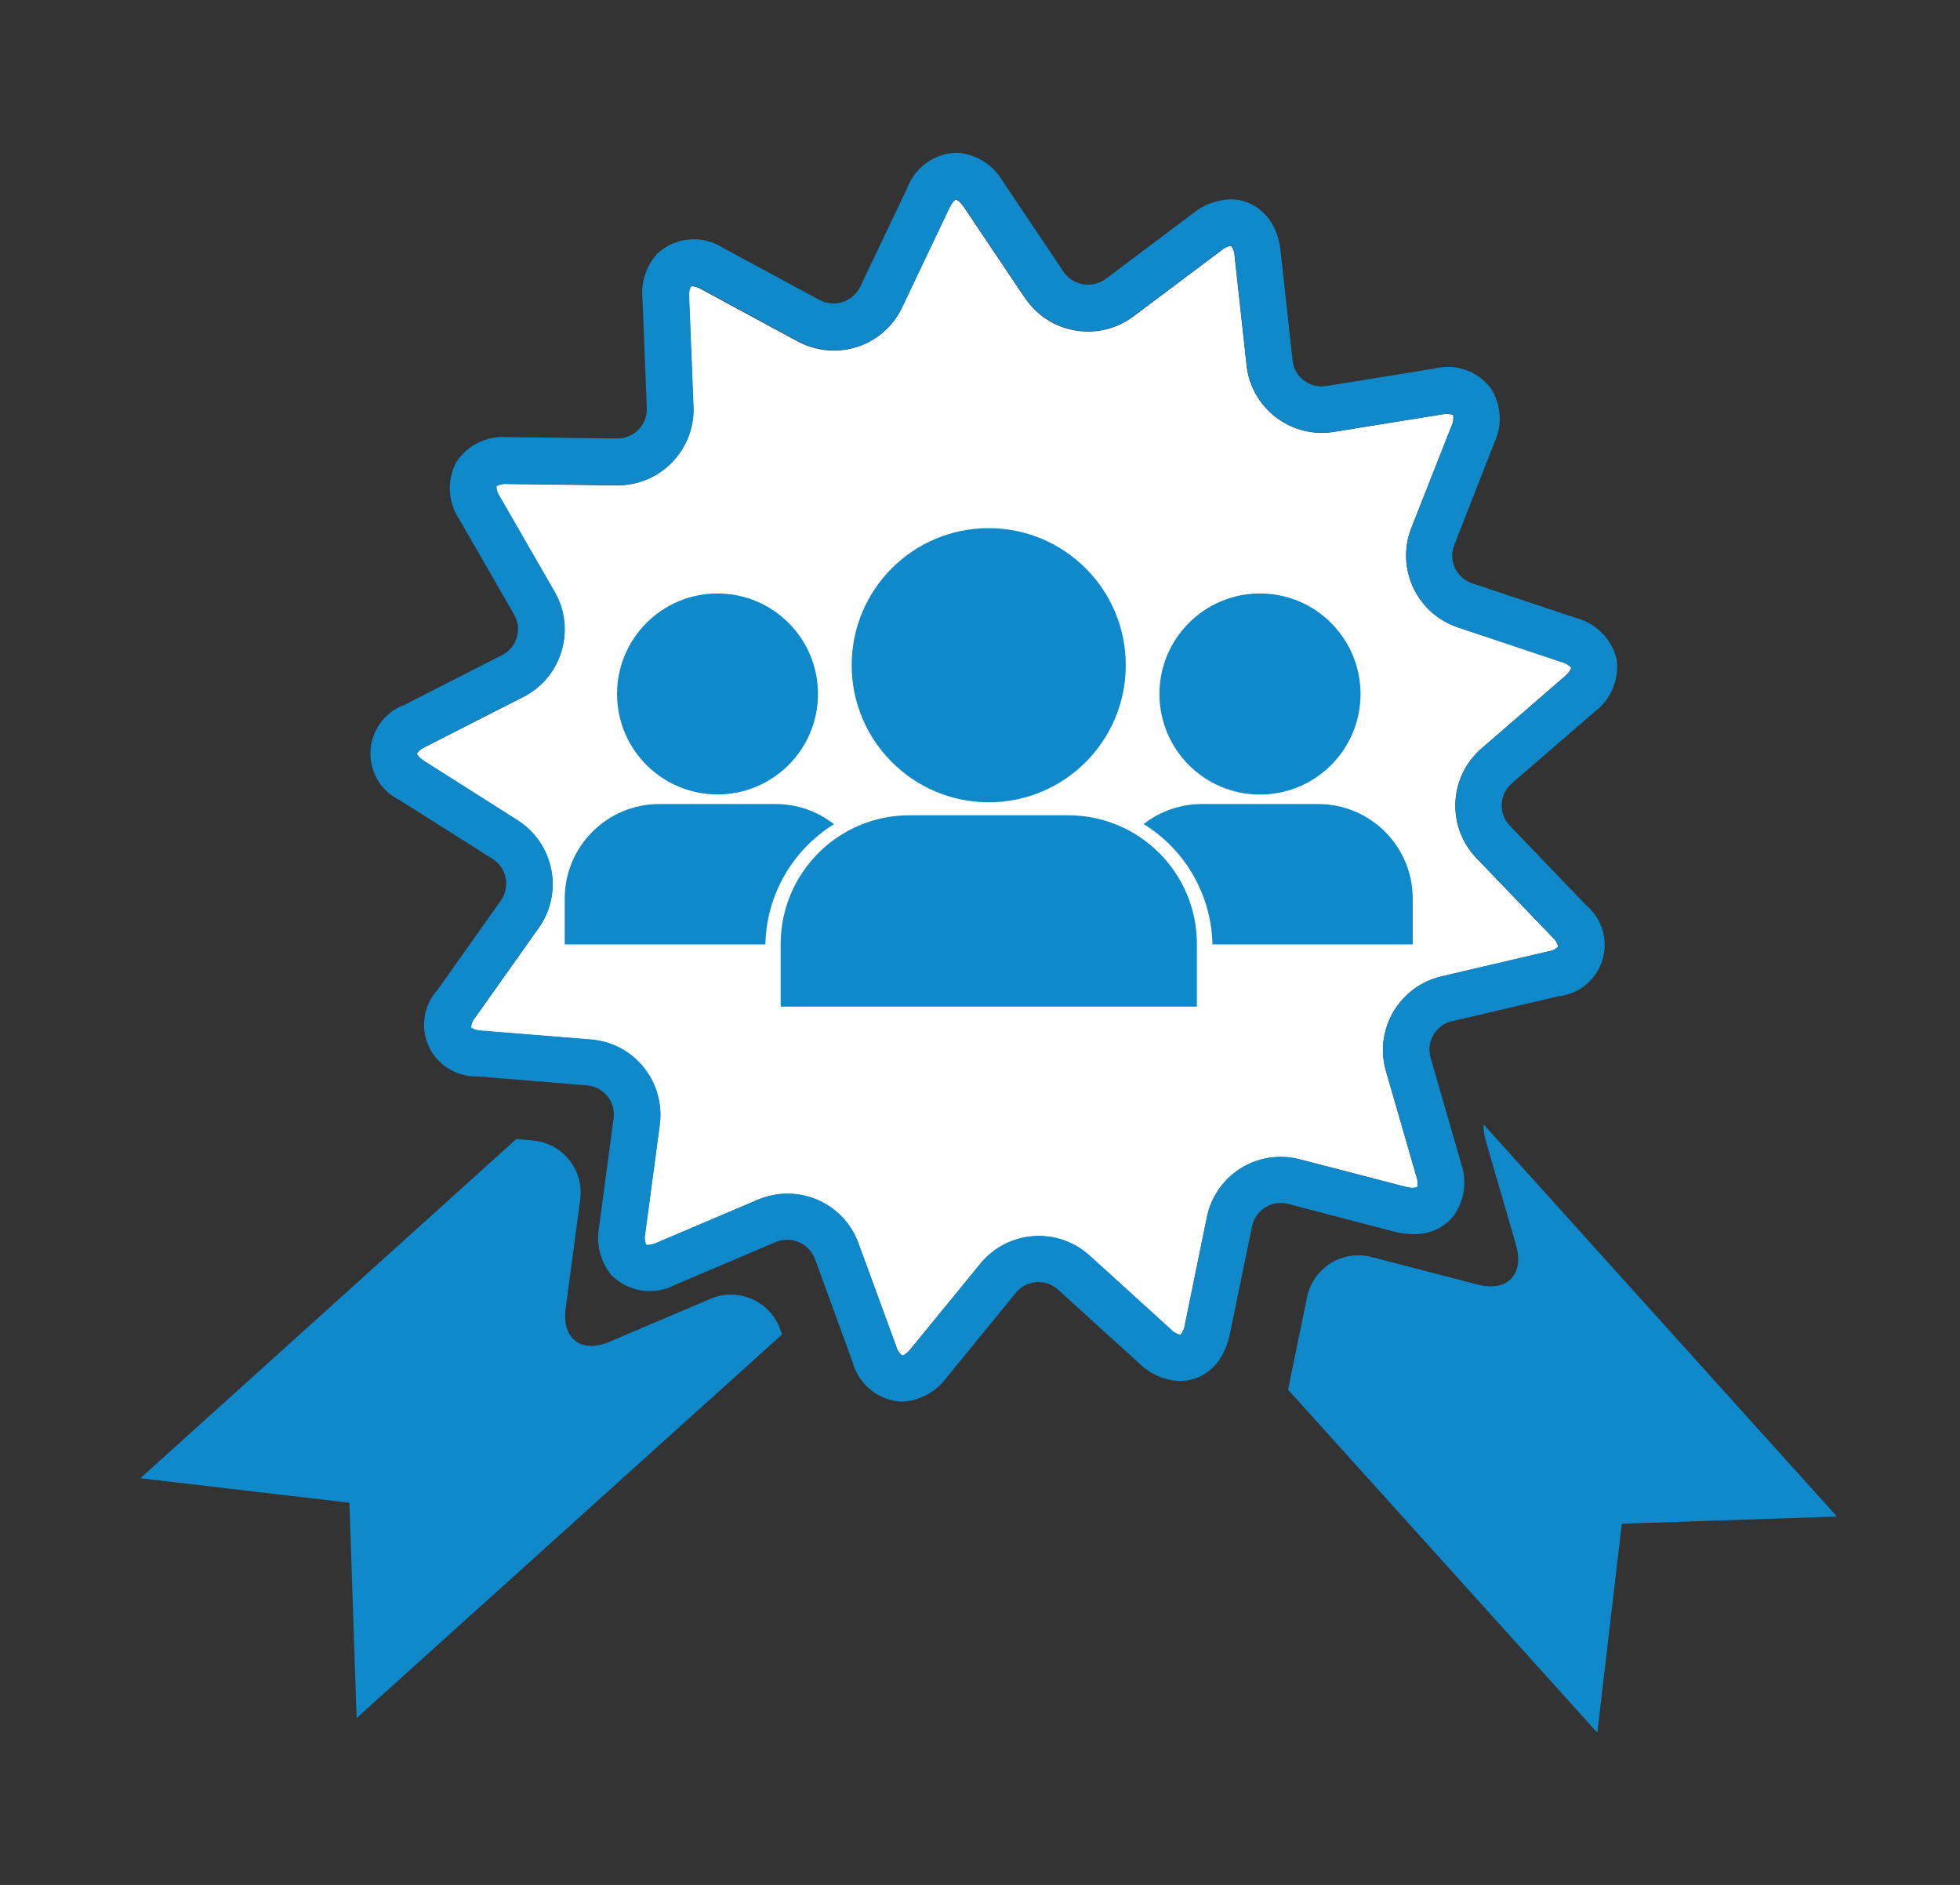
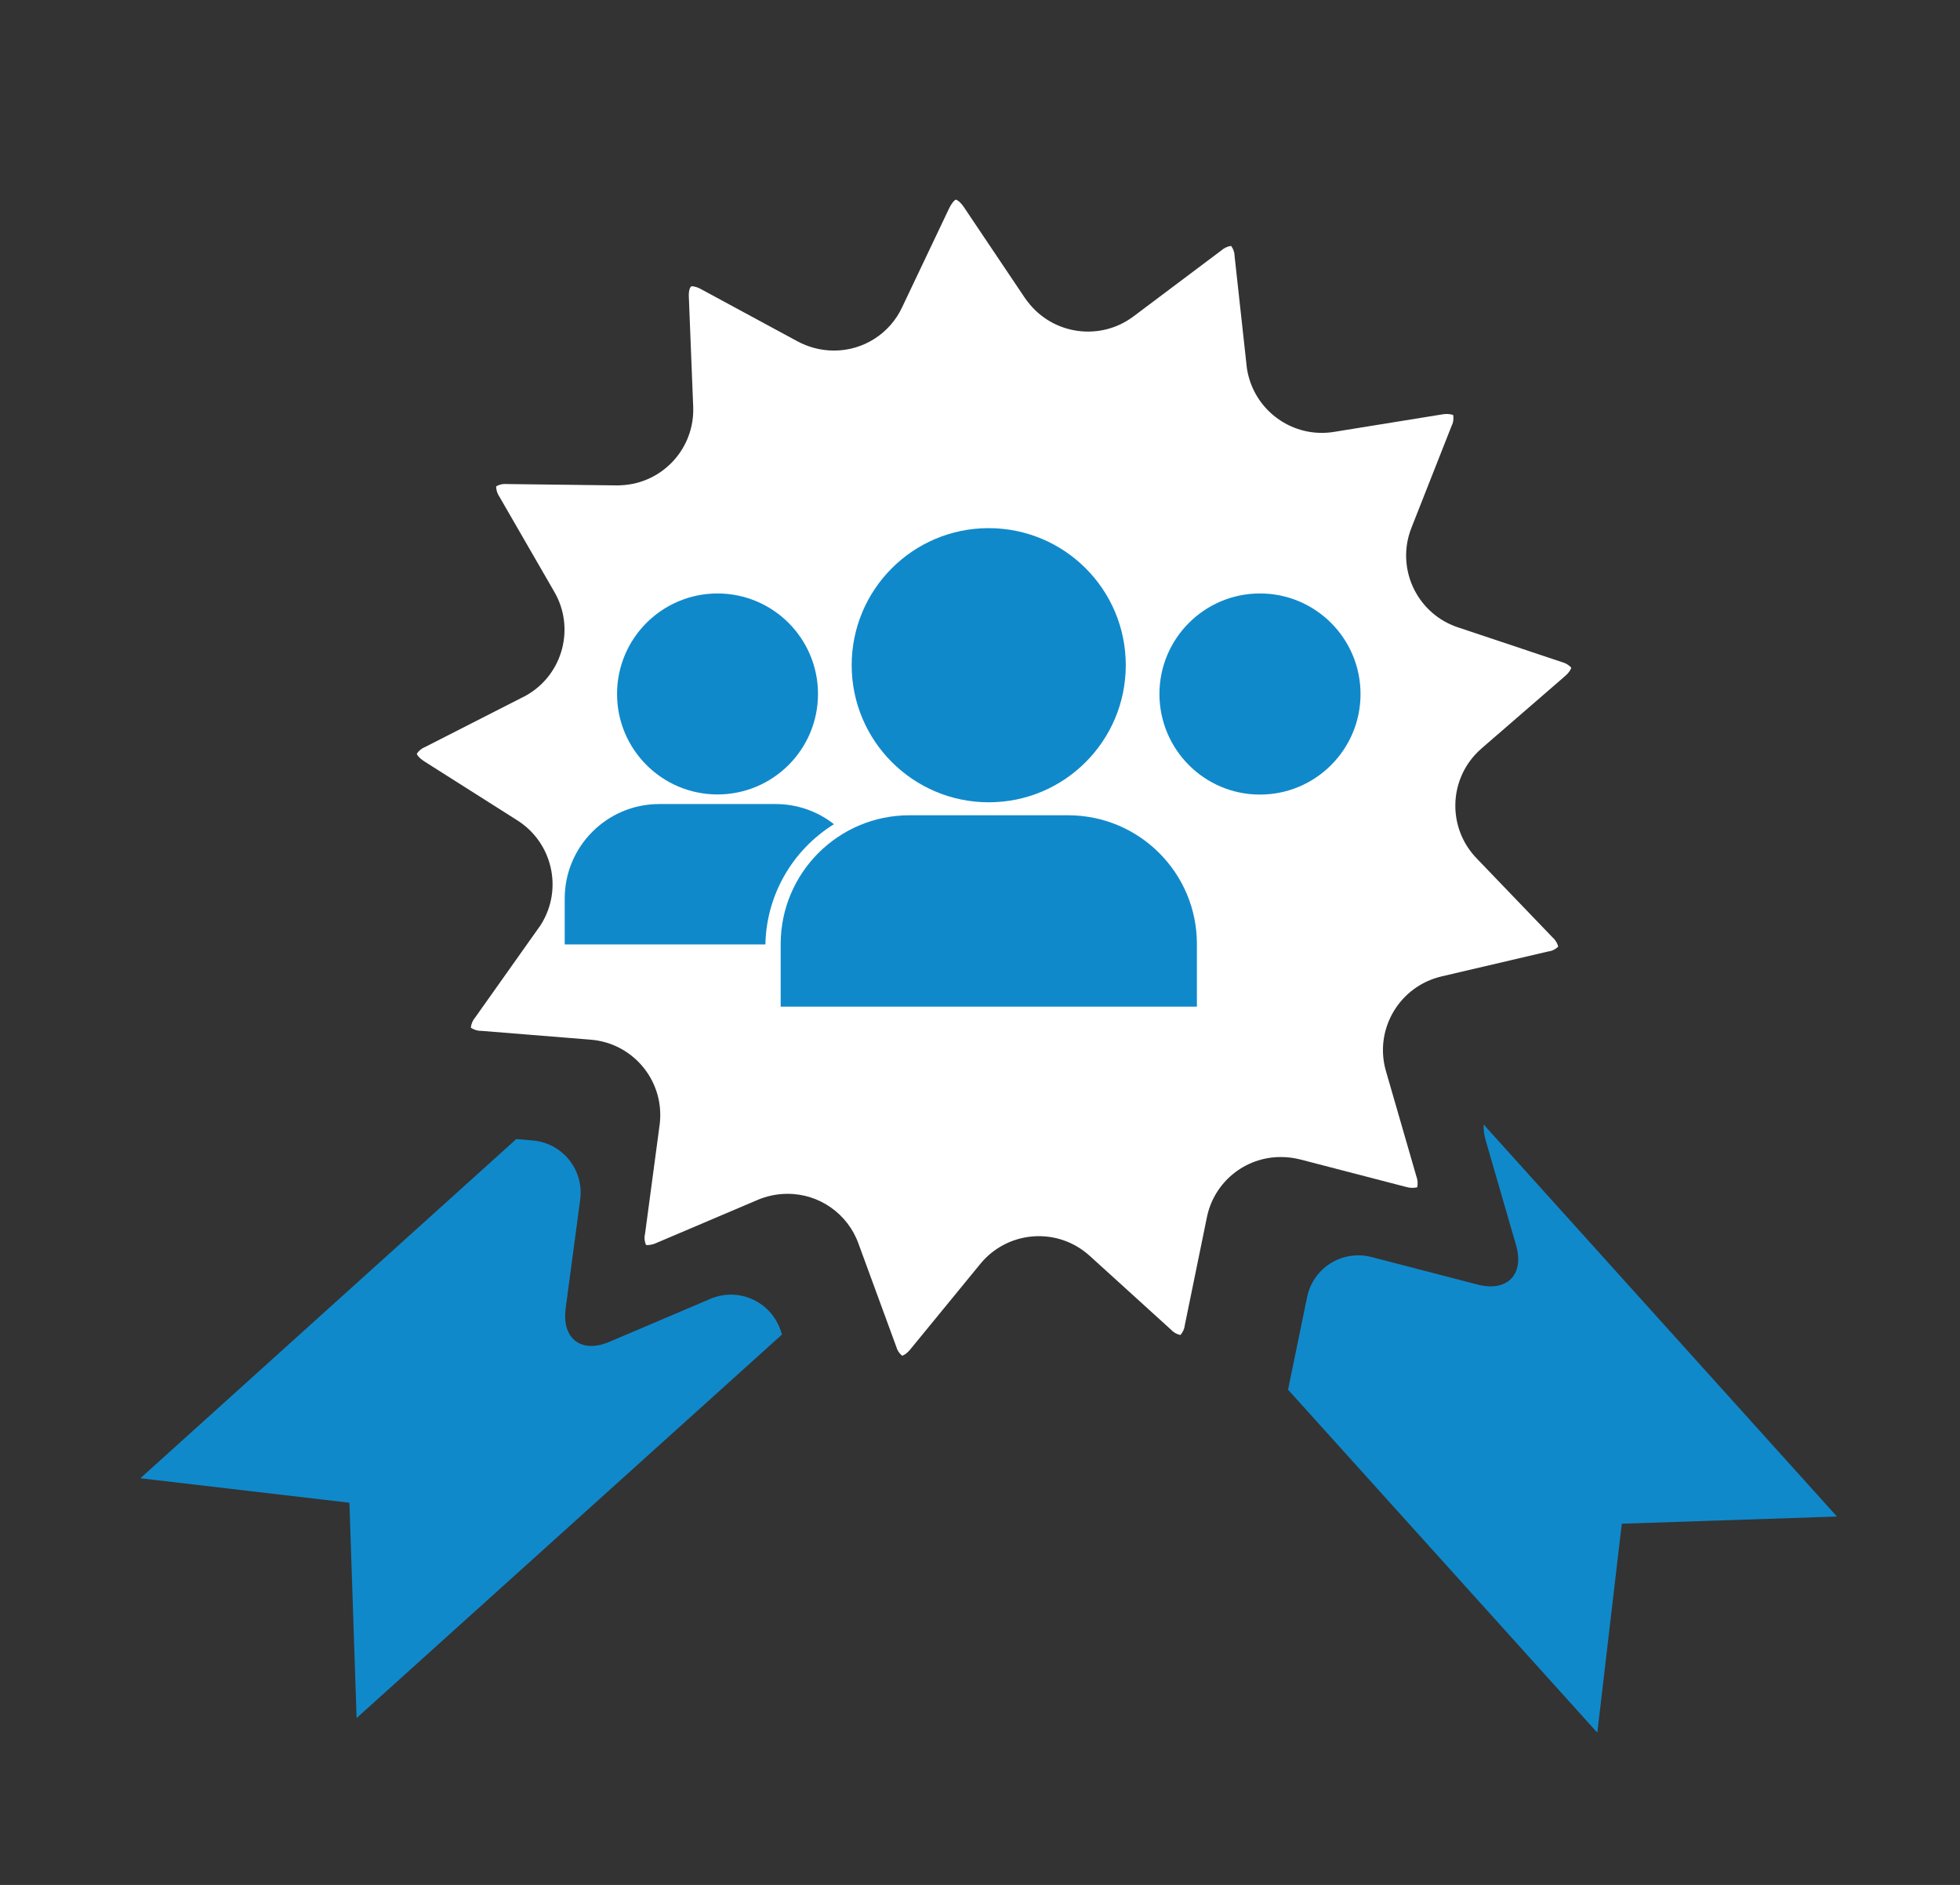
<svg xmlns="http://www.w3.org/2000/svg" version="1.1" id="Calque_1" x="0px" y="0px" viewBox="0 0 144.94 139.37" style="enable-background:new 0 0 144.94 139.37;" xml:space="preserve">
  <rect x="0" y="0" width="144.94" height="139.37" fill="#333333" stroke="none" />
  <style type="text/css">
	.st0{fill:#1089CB;}
	.st1{fill:#0E89CB;}
	.st2{fill:#1A171B;}
	.st3{fill:#E85E3F;}
	.st4{fill:#008F39;}
	.st5{fill:#911D7F;}
	.st6{fill:#045AA3;}
	.st7{fill:#C41D20;}
	.st8{clip-path:url(#SVGID_00000158015593315802838430000016846835782031849645_);}
	.st9{clip-path:url(#SVGID_00000126295507670216202800000000863663591067884197_);}
	.st10{clip-path:url(#SVGID_00000066488134353455640010000017472963287871178129_);}
	.st11{clip-path:url(#SVGID_00000091734904051240986830000011045405449507946428_);}
	.st12{clip-path:url(#SVGID_00000178888412694342330200000015754367943083325111_);}
	.st13{fill:none;stroke:#045AA3;stroke-width:0.6;stroke-miterlimit:10;}
	.st14{fill:#FFFFFF;}
	.st15{fill:#153D6B;}
	.st16{fill-rule:evenodd;clip-rule:evenodd;fill:#1089CB;}
	.st17{fill-rule:evenodd;clip-rule:evenodd;fill:#FFFFFF;}
	.st18{fill:none;}
	.st19{fill-rule:evenodd;clip-rule:evenodd;fill:#153D6B;}
	.st20{fill:#129BD8;}
	.st21{enable-background:new    ;}
</style>
  <path class="st14" d="M115.7,50.02c0.41-0.35,0.49-0.61,0.49-0.66c-0.19-0.2-0.43-0.34-0.7-0.41l-7.66-2.56  c-2.93-0.96-4.53-4.12-3.57-7.05c0,0,0,0,0,0c0.04-0.11,0.08-0.22,0.12-0.33l2.96-7.51c0.13-0.25,0.17-0.54,0.12-0.82  c-0.26-0.08-0.54-0.09-0.81-0.04l-7.98,1.29c-3.05,0.51-5.94-1.56-6.45-4.62c0,0,0,0,0,0c-0.02-0.11-0.03-0.22-0.04-0.32l-0.88-8.03  c0-0.28-0.09-0.55-0.26-0.78c-0.27,0.04-0.53,0.16-0.74,0.35l-6.46,4.85c-2.47,1.87-5.98,1.38-7.85-1.08  c-0.07-0.09-0.13-0.18-0.2-0.27l-4.5-6.7c-0.3-0.45-0.55-0.56-0.6-0.57c-0.05,0-0.26,0.16-0.5,0.64l-3.47,7.3  c-0.91,1.97-2.89,3.23-5.06,3.22c-0.94,0-1.87-0.24-2.7-0.69l-7.1-3.84c-0.22-0.13-0.46-0.21-0.71-0.23  c-0.1,0.03-0.24,0.27-0.21,0.81l0.32,8.07c0.14,3.08-2.24,5.7-5.33,5.84c0,0,0,0,0,0c-0.1,0-0.19,0.01-0.29,0.01l-8.15-0.1  c-0.28-0.03-0.56,0.03-0.8,0.17c0,0.28,0.09,0.55,0.25,0.78l4.04,7c1.56,2.66,0.66,6.09-2,7.64c0,0,0,0,0,0  c-0.1,0.06-0.21,0.12-0.32,0.17l-7.2,3.67c-0.26,0.1-0.49,0.28-0.64,0.52c0.01,0.04,0.12,0.28,0.58,0.57l6.83,4.33  c2.62,1.64,3.42,5.09,1.78,7.71c0,0,0,0,0,0c-0.06,0.1-0.13,0.2-0.2,0.29l-4.67,6.59c-0.18,0.21-0.3,0.48-0.32,0.76  c0.23,0.15,0.51,0.24,0.78,0.23l8.05,0.65c3.08,0.23,5.39,2.91,5.16,5.99c0,0,0,0,0,0c-0.01,0.12-0.02,0.25-0.04,0.37l-1.07,8  c-0.07,0.27-0.04,0.56,0.07,0.82l0.13,0.01c0.23-0.01,0.46-0.07,0.67-0.17l7.43-3.16c0.7-0.3,1.46-0.46,2.23-0.46  c2.36-0.01,4.47,1.48,5.26,3.7l2.78,7.58c0.07,0.27,0.22,0.51,0.44,0.69c0.06-0.01,0.31-0.1,0.64-0.51l5.12-6.25  c1.94-2.4,5.46-2.78,7.86-0.84c0.09,0.07,0.18,0.15,0.27,0.23l5.98,5.43c0.19,0.21,0.43,0.35,0.71,0.41  c0.19-0.21,0.3-0.47,0.33-0.75l1.62-7.91c0.51-2.62,2.81-4.51,5.48-4.5c0.49,0,0.97,0.06,1.44,0.18l7.82,2.03  c0.27,0.08,0.55,0.09,0.82,0.03c0.06-0.27,0.04-0.55-0.06-0.81l-2.24-7.75c-0.88-2.96,0.82-6.07,3.78-6.95c0,0,0,0,0,0  c0.11-0.03,0.23-0.06,0.34-0.09l7.87-1.84c0.28-0.03,0.54-0.16,0.74-0.36c-0.07-0.27-0.22-0.51-0.43-0.69l-5.6-5.83  c-2.15-2.22-2.1-5.76,0.12-7.91c0,0,0,0,0,0c0.08-0.08,0.17-0.16,0.26-0.24L115.7,50.02z" />
  <g>
-     <path class="st0" d="M103.12,91.07c0.46,0.12,0.93,0.18,1.4,0.18c1.18,0.04,2.3-0.48,3.02-1.41c0.77-1.13,0.95-2.55,0.5-3.84   l-2.24-7.76c-0.35-1.14,0.29-2.35,1.43-2.7c0.05-0.02,0.11-0.03,0.17-0.04l7.86-1.84c2.1-0.23,3.61-2.12,3.38-4.22   c-0.11-0.99-0.61-1.9-1.38-2.54l-5.59-5.83c-0.84-0.85-0.83-2.22,0.02-3.05c0,0,0,0,0,0c0.04-0.04,0.08-0.08,0.13-0.12l6.11-5.28   c1.21-0.91,1.83-2.41,1.61-3.91c-0.37-1.47-1.51-2.63-2.98-3.01l-7.66-2.56c-0.58-0.18-1.05-0.6-1.31-1.14   c-0.25-0.55-0.27-1.18-0.04-1.73l2.95-7.52c0.61-1.29,0.52-2.79-0.23-4c-0.96-1.31-2.62-1.9-4.19-1.5l-7.98,1.29   c-1.18,0.2-2.3-0.58-2.5-1.76c-0.01-0.05-0.02-0.11-0.02-0.17l-0.88-8.03c-0.28-2.65-2.06-3.84-3.68-3.84   c-1.02,0.03-2,0.39-2.79,1.03l-6.46,4.85c-0.98,0.72-2.35,0.52-3.08-0.46c0,0,0,0,0,0l-0.05-0.08l-4.51-6.71   c-0.72-1.23-2.01-2.01-3.44-2.08c-1.61,0.07-3.03,1.1-3.6,2.61l-3.47,7.29c-0.53,1.09-1.84,1.56-2.94,1.03   c-0.03-0.01-0.06-0.03-0.08-0.04l-7.11-3.84c-1.53-1-3.54-0.83-4.88,0.41c-0.82,0.9-1.22,2.11-1.1,3.32l0.32,8.07   c0.06,1.19-0.85,2.21-2.04,2.28c-0.06,0-0.12,0-0.18,0l-8.16-0.1c-1.49-0.1-2.92,0.62-3.73,1.88c-0.69,1.34-0.59,2.96,0.25,4.21   l4.03,7c0.61,1.02,0.28,2.35-0.74,2.96c0,0,0,0,0,0c-0.05,0.03-0.1,0.06-0.16,0.08l-7.2,3.67c-1.98,0.73-3,2.93-2.27,4.92   c0.34,0.94,1.04,1.7,1.94,2.13l6.83,4.32c1.02,0.62,1.34,1.95,0.72,2.97c-0.03,0.05-0.07,0.1-0.1,0.15l-4.67,6.59   c-1.42,1.57-1.3,3.99,0.27,5.4c0.74,0.67,1.72,1.02,2.71,0.99l8.05,0.66c1.19,0.08,2.09,1.11,2.01,2.3c0,0,0,0,0,0   c0,0.06-0.01,0.12-0.02,0.18l-1.07,8c-0.23,1.25,0.1,2.54,0.89,3.53c1.24,1.26,3.16,1.57,4.73,0.74l7.43-3.16   c1.12-0.47,2.41,0.05,2.88,1.17c0,0,0,0,0,0c0.01,0.03,0.02,0.06,0.04,0.09l2.77,7.59c0.45,1.67,1.92,2.87,3.65,2.95   c1.31-0.06,2.52-0.71,3.3-1.77l5.11-6.26c0.74-0.93,2.1-1.09,3.03-0.35c0,0,0,0,0,0c0.05,0.04,0.09,0.08,0.14,0.12l5.98,5.43   c0.81,0.8,1.88,1.26,3.01,1.3c1.44,0,3.16-0.92,3.69-3.49l1.63-7.92c0.24-1.18,1.38-1.95,2.56-1.71c0,0,0,0,0,0   c0.04,0.01,0.09,0.02,0.13,0.03L103.12,91.07z M94.72,85.53c-2.67-0.01-4.97,1.88-5.48,4.5l-1.62,7.91   c-0.03,0.28-0.15,0.54-0.33,0.75c-0.27-0.06-0.52-0.2-0.71-0.41l-5.98-5.43c-2.28-2.09-5.81-1.94-7.9,0.34   c-0.08,0.09-0.16,0.18-0.23,0.27l-5.11,6.26c-0.15,0.23-0.38,0.41-0.64,0.51c-0.22-0.18-0.37-0.42-0.44-0.69l-2.78-7.58   c-0.79-2.23-2.89-3.71-5.25-3.71c-0.77,0-1.52,0.16-2.23,0.46l-7.43,3.16c-0.21,0.1-0.44,0.16-0.67,0.17l-0.13-0.01   c-0.11-0.26-0.13-0.54-0.07-0.82l1.07-8.01c0.43-3.05-1.69-5.88-4.75-6.31c0,0,0,0,0,0c-0.12-0.02-0.24-0.03-0.37-0.04l-8.05-0.65   c-0.28,0-0.55-0.08-0.78-0.23c0.02-0.28,0.13-0.55,0.32-0.76l4.67-6.59c1.8-2.51,1.22-6-1.29-7.8c-0.1-0.07-0.19-0.13-0.29-0.2   l-6.83-4.33c-0.46-0.29-0.58-0.53-0.58-0.57c0.01-0.05,0.15-0.28,0.64-0.52l7.2-3.67c2.76-1.38,3.88-4.73,2.5-7.49c0,0,0,0,0,0   c-0.06-0.11-0.12-0.22-0.18-0.33l-4.03-7c-0.16-0.23-0.25-0.5-0.25-0.77c0.24-0.14,0.52-0.2,0.8-0.17l8.15,0.1   c3.09,0.01,5.61-2.48,5.63-5.57c0-0.09,0-0.19-0.01-0.28l-0.32-8.07c-0.02-0.55,0.11-0.78,0.21-0.81c0.25,0.02,0.5,0.1,0.71,0.23   l7.1,3.84c0.83,0.45,1.75,0.68,2.69,0.69c2.17,0.01,4.14-1.25,5.06-3.22l3.47-7.3c0.23-0.49,0.46-0.64,0.49-0.64   c0.04-0.01,0.29,0.11,0.6,0.57L75.8,22c1.72,2.57,5.19,3.27,7.77,1.55c0,0,0,0,0,0c0.09-0.06,0.18-0.13,0.27-0.2l6.47-4.84   c0.21-0.19,0.46-0.31,0.74-0.34c0.17,0.22,0.26,0.5,0.26,0.78l0.88,8.03c0.33,3.08,3.09,5.31,6.16,4.98c0,0,0,0,0,0   c0.11-0.01,0.22-0.03,0.32-0.04l7.98-1.29c0.27-0.05,0.55-0.04,0.81,0.04c0.05,0.28,0.01,0.56-0.12,0.81l-2.96,7.52   c-1.15,2.87,0.25,6.13,3.13,7.28c0,0,0,0,0,0c0.11,0.04,0.21,0.08,0.32,0.12l7.66,2.56c0.27,0.06,0.51,0.21,0.7,0.41   c0,0.05-0.08,0.31-0.49,0.66l-6.11,5.28c-2.35,2.01-2.63,5.54-0.62,7.89c0,0,0,0,0,0c0.08,0.09,0.16,0.18,0.24,0.26l0,0l5.6,5.83   c0.21,0.18,0.36,0.42,0.43,0.69c-0.2,0.2-0.46,0.32-0.74,0.36l-7.87,1.84c-3.01,0.68-4.9,3.67-4.22,6.68   c0.03,0.12,0.06,0.24,0.09,0.36l2.24,7.76c0.1,0.26,0.12,0.54,0.06,0.81c-0.27,0.06-0.56,0.05-0.83-0.03l-7.82-2.03   C95.69,85.59,95.21,85.53,94.72,85.53z" />
    <path class="st0" d="M109.71,83.14c-0.01,0.39,0.04,0.78,0.15,1.16l2.25,7.76c0.63,2.17-0.65,3.49-2.84,2.92l-7.82-2.03   c-2.07-0.55-4.19,0.67-4.74,2.74c-0.02,0.09-0.04,0.17-0.06,0.26l-1.4,6.8l22.87,25.36l1.81-15.45l15.91-0.53L109.71,83.14z" />
    <path class="st0" d="M52.75,95.95C52.75,95.95,52.75,95.95,52.75,95.95c-0.09,0.03-0.17,0.06-0.25,0.1l-7.43,3.16   c-2.08,0.89-3.54-0.22-3.24-2.47l1.07-8.01c0.3-2.12-1.17-4.08-3.29-4.38c-0.09-0.01-0.18-0.02-0.27-0.03l-1.16-0.1l-27.8,25.08   l15.46,1.81l0.53,15.92l31.46-28.36L57.7,98.3C56.98,96.29,54.77,95.23,52.75,95.95z" />
    <path class="st0" d="M93.17,58.75c4.11,0,7.44-3.33,7.44-7.43c0-4.11-3.33-7.44-7.43-7.44h-0.01c-4.1,0-7.43,3.33-7.43,7.43   C85.74,55.42,89.07,58.75,93.17,58.75z" />
    <path class="st0" d="M73.12,59.32c5.6,0,10.13-4.54,10.13-10.14c0-5.6-4.54-10.13-10.14-10.13c-5.6,0-10.13,4.54-10.13,10.14   c0,0,0,0,0,0C62.99,54.78,67.52,59.32,73.12,59.32z" />
    <circle class="st0" cx="53.06" cy="51.31" r="7.43" />
    <path class="st0" d="M61.67,60.94c-1.23-0.97-2.75-1.49-4.31-1.49h-8.61c-3.86,0-6.99,3.13-6.99,6.99v3.39l14.84,0   C56.67,66.2,58.58,62.86,61.67,60.94z" />
    <path class="st0" d="M78.98,60.28H67.25c-5.26,0-9.52,4.27-9.52,9.53v4.62h30.78V69.8C88.51,64.54,84.25,60.28,78.98,60.28z" />
-     <path class="st0" d="M104.47,66.44c0-3.86-3.13-6.99-6.99-6.99h-8.61c-1.56,0-3.07,0.52-4.3,1.48c3.1,1.91,5.01,5.26,5.09,8.9   h14.81V66.44z" />
  </g>
</svg>